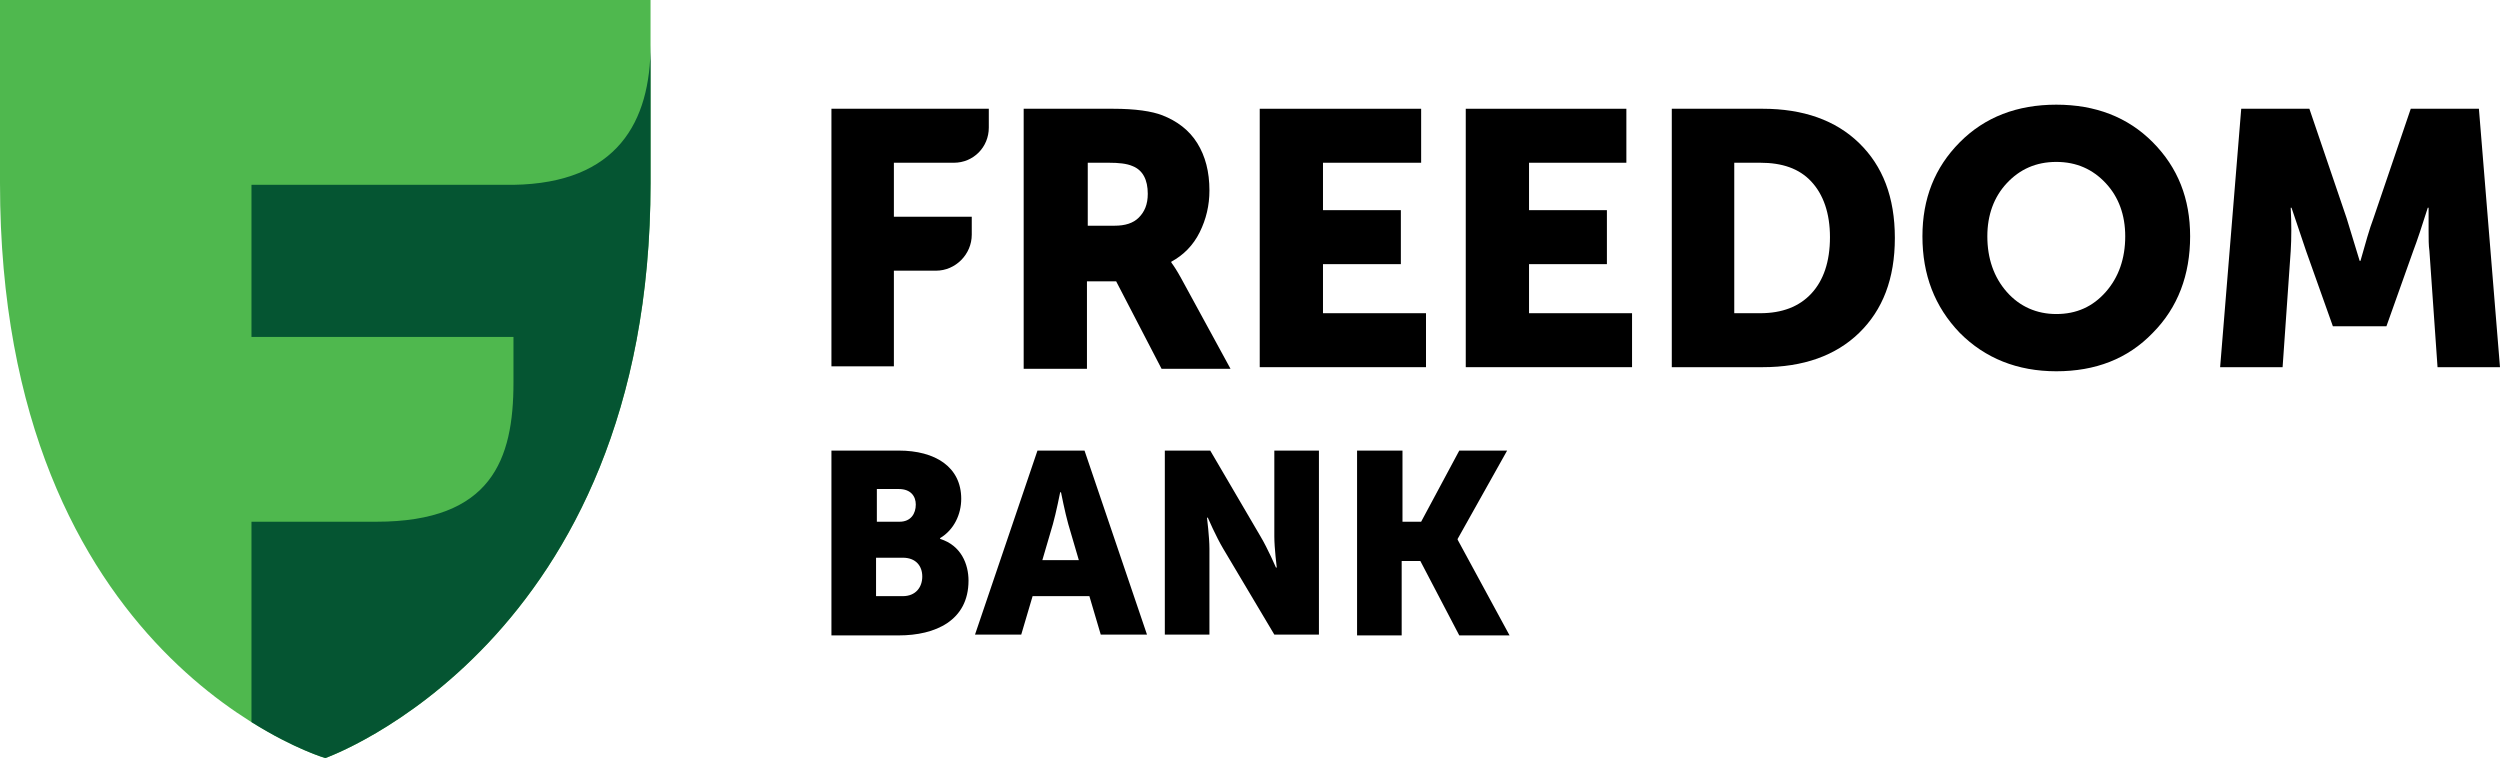
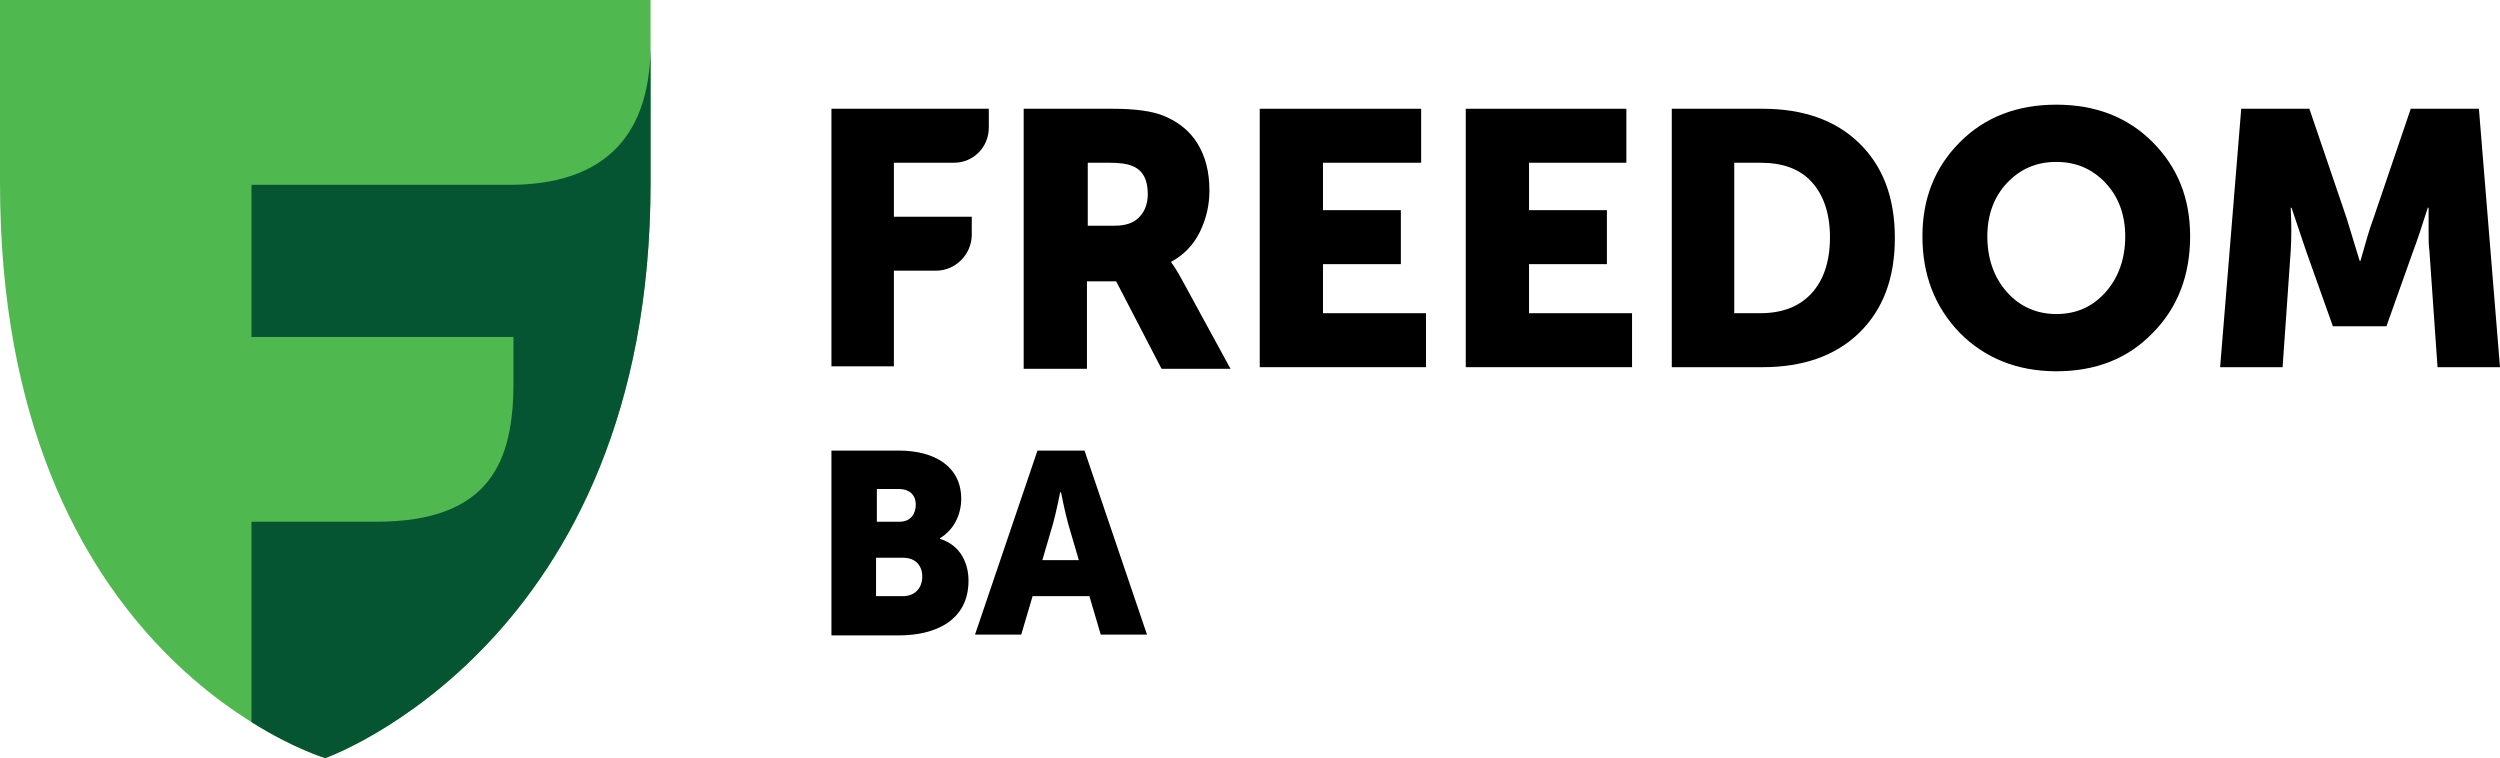
<svg xmlns="http://www.w3.org/2000/svg" width="155" height="47" viewBox="0 0 155 47" fill="none">
  <path d="M20.167 47C20.167 47 0 41.017 0 11.357V0H40.334V11.357C40.334 39.902 20.167 47 20.167 47Z" fill="#4FB84E" />
  <path d="M31.835 11.459H15.591V20.889H31.835V23.728C31.835 28.494 30.477 32.347 23.336 32.347H15.591V44.769C18.256 46.442 20.167 47 20.167 47C20.167 47 40.334 39.902 40.334 11.357V2.789C40.334 7.554 38.273 11.357 31.835 11.459Z" fill="#055532" />
  <path d="M51.549 27.936H55.723C57.986 27.936 59.596 28.95 59.596 30.928C59.596 31.891 59.143 32.854 58.288 33.361V33.412C59.596 33.818 60.048 34.984 60.048 35.998C60.048 38.482 57.986 39.395 55.723 39.395H51.549V27.936ZM55.773 32.347C56.477 32.347 56.779 31.84 56.779 31.283C56.779 30.776 56.477 30.319 55.723 30.319H54.365V32.347H55.773ZM55.974 36.961C56.779 36.961 57.181 36.403 57.181 35.744C57.181 35.085 56.779 34.578 55.974 34.578H54.315V36.961H55.974Z" fill="black" />
  <path d="M64.323 27.936H67.24L71.113 39.344H68.246L67.542 36.961H64.021L63.317 39.344H60.451L64.323 27.936ZM66.888 34.73L66.234 32.499C66.033 31.79 65.782 30.522 65.782 30.522H65.731C65.731 30.522 65.48 31.79 65.279 32.499L64.625 34.73H66.888Z" fill="black" />
-   <path d="M72.219 27.936H75.035L78.153 33.26C78.606 34.02 79.109 35.187 79.109 35.187H79.159C79.159 35.187 79.008 33.97 79.008 33.26V27.936H81.774V39.344H79.008L75.84 34.02C75.387 33.26 74.884 32.094 74.884 32.094H74.834C74.834 32.094 74.985 33.311 74.985 34.02V39.344H72.219V27.936Z" fill="black" />
-   <path d="M86.954 27.936V32.347H88.111L90.475 27.936H93.442L90.374 33.412V33.463L93.593 39.395H90.475L88.061 34.781H86.904V39.395H84.138V27.936H86.954Z" fill="black" />
  <path d="M51.549 22.765V6.743H61.306V7.91C61.306 9.126 60.35 10.09 59.143 10.09H55.421V13.436H60.249V14.551C60.249 15.768 59.243 16.782 58.036 16.782H55.421V22.714H51.549V22.765Z" fill="black" />
  <path d="M67.391 13.994H69.1C69.754 13.994 70.257 13.842 70.609 13.487C70.961 13.132 71.162 12.675 71.162 12.016C71.162 11.154 70.861 10.546 70.207 10.293C69.855 10.14 69.352 10.09 68.749 10.09H67.441V13.994H67.391ZM63.468 6.743H69C70.408 6.743 71.414 6.896 72.068 7.149C72.973 7.504 73.727 8.062 74.23 8.873C74.733 9.684 74.985 10.647 74.985 11.814C74.985 12.726 74.784 13.588 74.381 14.399C73.979 15.21 73.375 15.819 72.621 16.225V16.275C72.772 16.478 72.973 16.782 73.224 17.239L76.292 22.866H72.017L69.201 17.441H67.391V22.866H63.468V6.743Z" fill="black" />
  <path d="M78.103 22.765V6.743H88.111V10.09H82.025V13.03H86.853V16.377H82.025V19.419H88.412V22.765H78.103Z" fill="black" />
  <path d="M90.877 22.765V6.743H100.835V10.09H94.8V13.03H99.628V16.377H94.8V19.419H101.187V22.765H90.877Z" fill="black" />
  <path d="M107.524 19.419H109.133C110.491 19.419 111.547 19.013 112.301 18.202C113.056 17.391 113.458 16.225 113.458 14.704C113.458 13.233 113.056 12.067 112.301 11.256C111.547 10.445 110.491 10.09 109.133 10.09H107.524V19.419ZM103.651 22.765V6.743H109.284C111.798 6.743 113.81 7.453 115.269 8.873C116.727 10.293 117.481 12.219 117.481 14.754C117.481 17.289 116.727 19.216 115.269 20.636C113.81 22.055 111.798 22.765 109.284 22.765H103.651Z" fill="black" />
  <path d="M123.215 14.653C123.215 16.022 123.617 17.188 124.422 18.101C125.226 19.013 126.283 19.47 127.49 19.47C128.747 19.47 129.753 19.013 130.557 18.101C131.362 17.188 131.764 16.022 131.764 14.653C131.764 13.335 131.362 12.22 130.557 11.357C129.753 10.496 128.747 10.039 127.49 10.039C126.232 10.039 125.226 10.496 124.422 11.357C123.617 12.22 123.215 13.335 123.215 14.653ZM119.191 14.653C119.191 12.321 119.946 10.394 121.505 8.822C123.064 7.251 125.076 6.49 127.49 6.49C129.904 6.49 131.915 7.251 133.474 8.822C135.033 10.394 135.788 12.321 135.788 14.653C135.788 17.036 135.033 19.064 133.474 20.636C131.915 22.258 129.904 23.019 127.49 23.019C125.076 23.019 123.064 22.208 121.505 20.636C119.946 19.013 119.191 17.036 119.191 14.653Z" fill="black" />
  <path d="M137.648 22.765L138.956 6.743H143.181L145.494 13.537L146.299 16.174H146.349C146.651 15.109 146.902 14.197 147.154 13.537L149.467 6.743H153.692L154.999 22.765H151.127L150.624 15.565C150.573 15.21 150.573 14.805 150.573 14.349C150.573 13.892 150.573 13.537 150.573 13.284V12.878H150.523C150.171 13.994 149.869 14.906 149.618 15.565L147.958 20.23H144.639L142.979 15.565L142.074 12.878H142.024C142.074 13.842 142.074 14.754 142.024 15.565L141.521 22.765H137.648Z" fill="black" />
</svg>